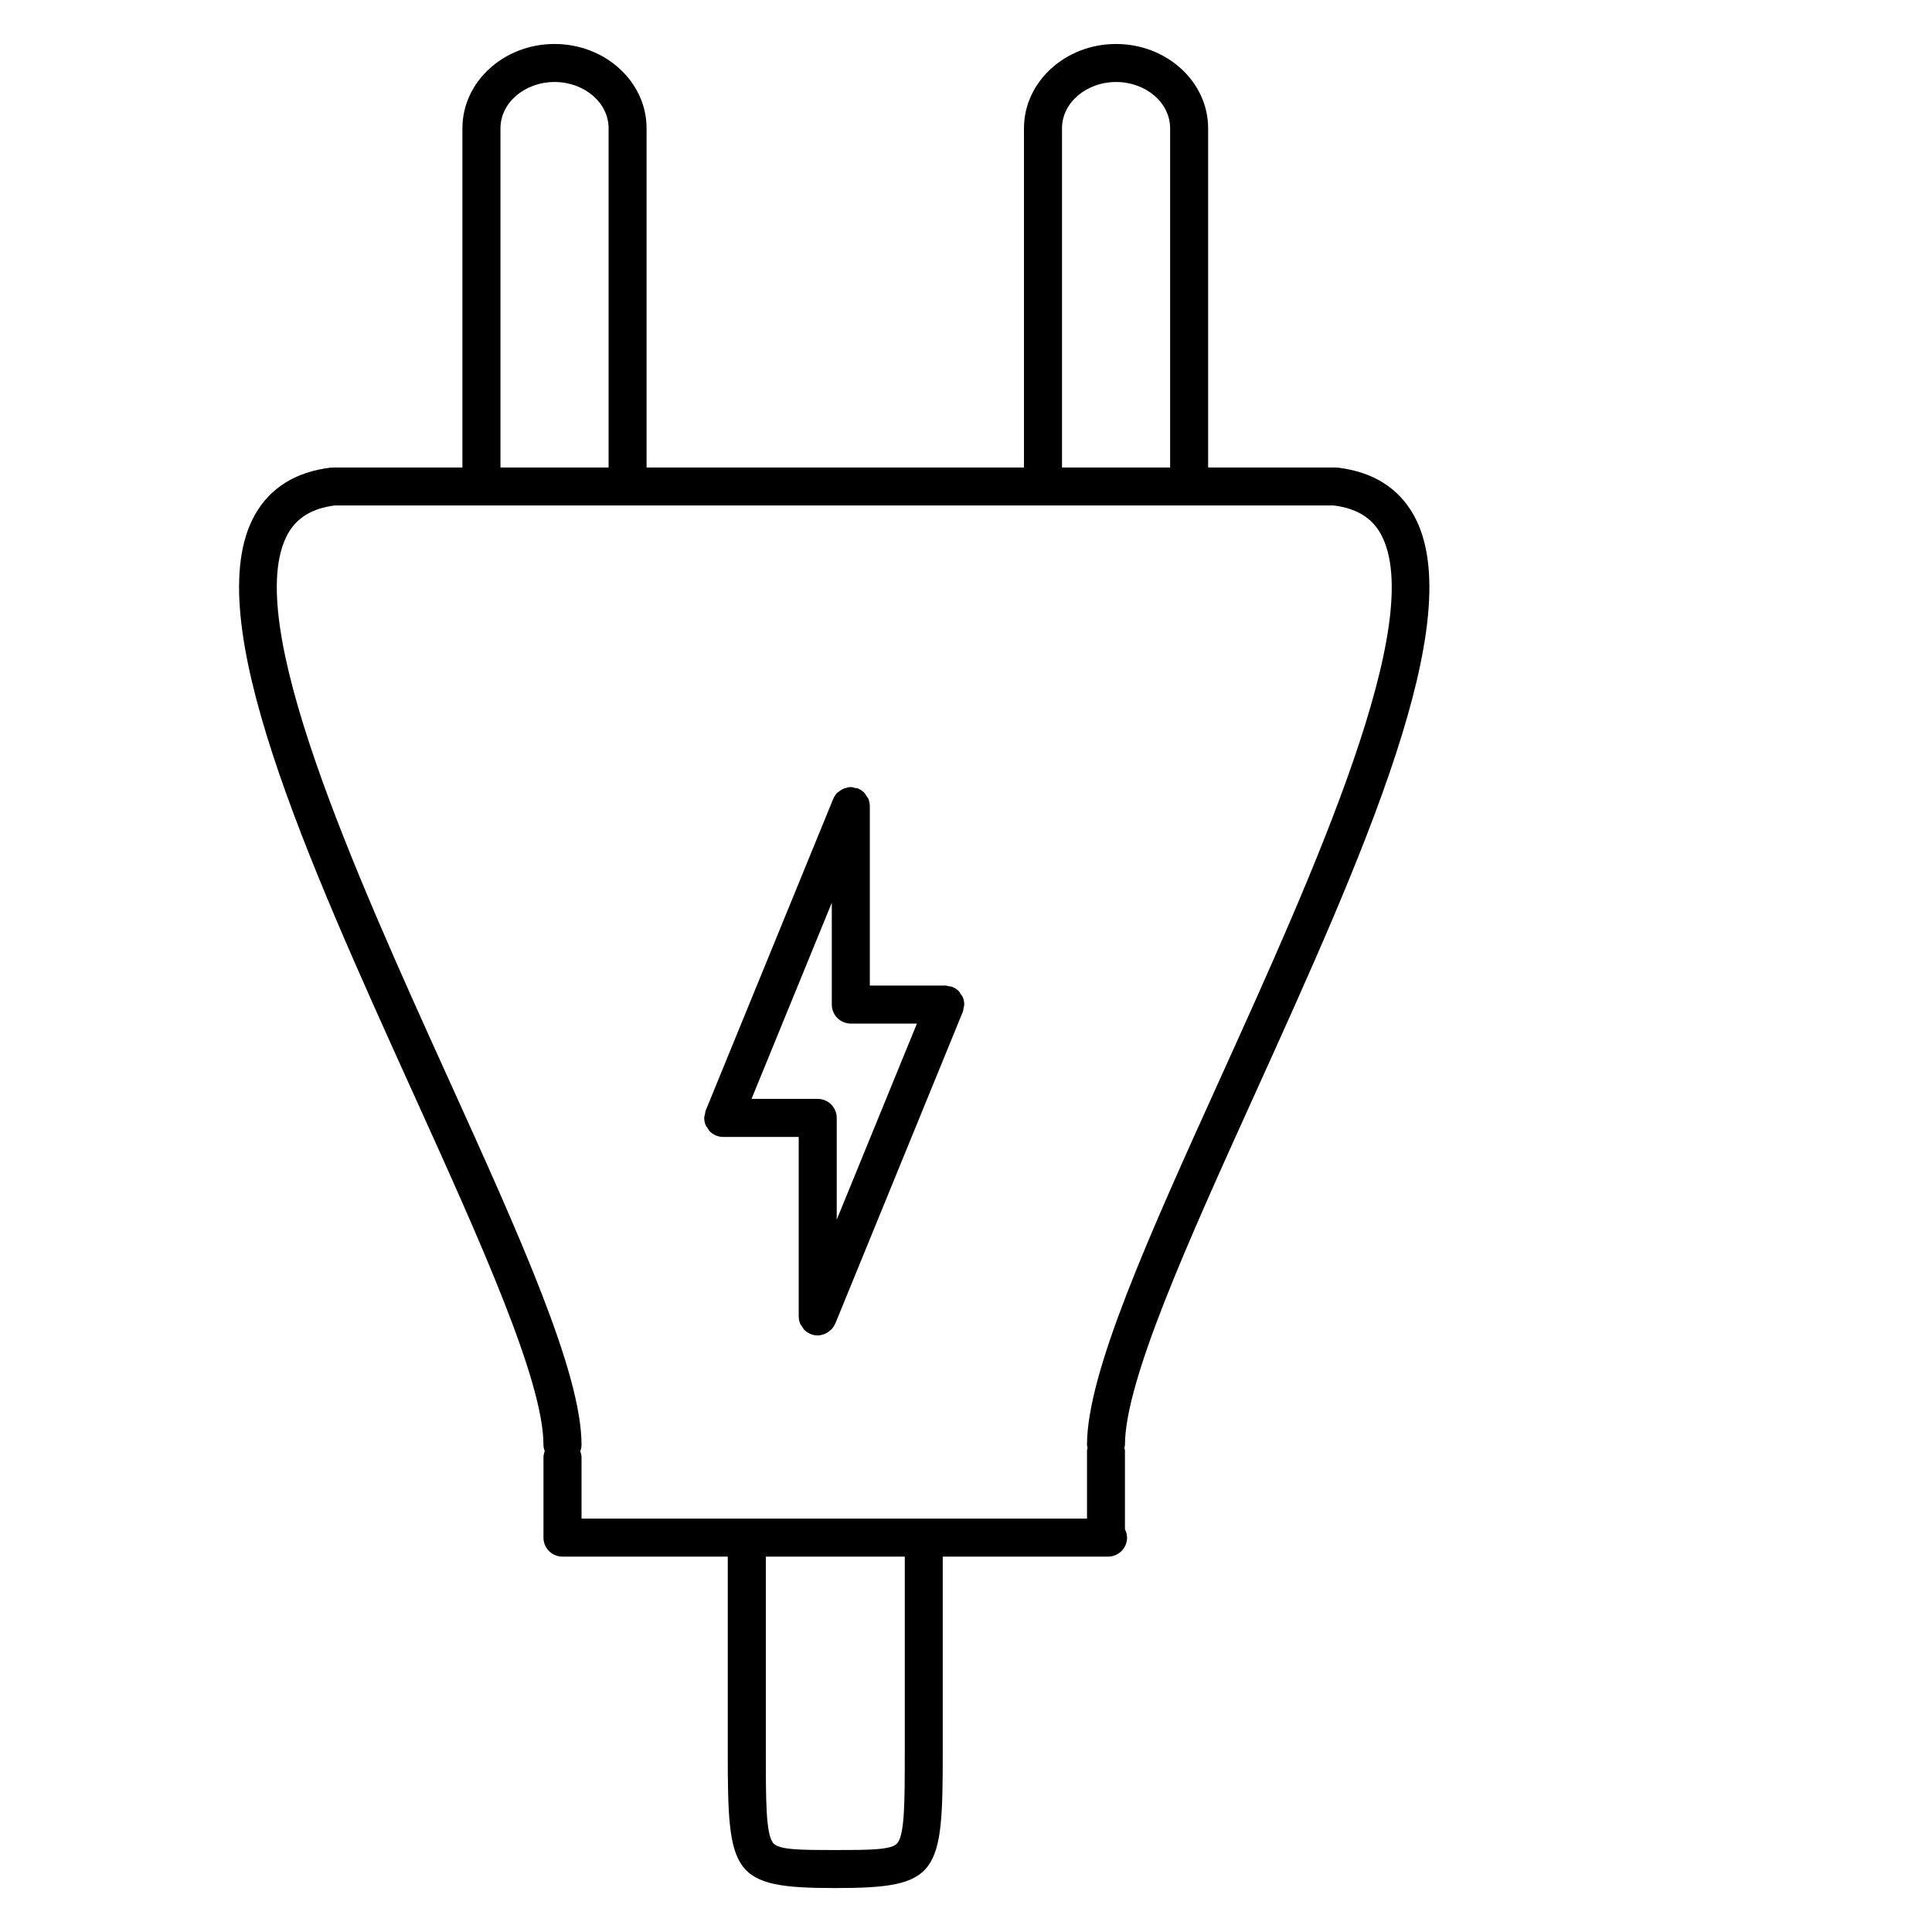
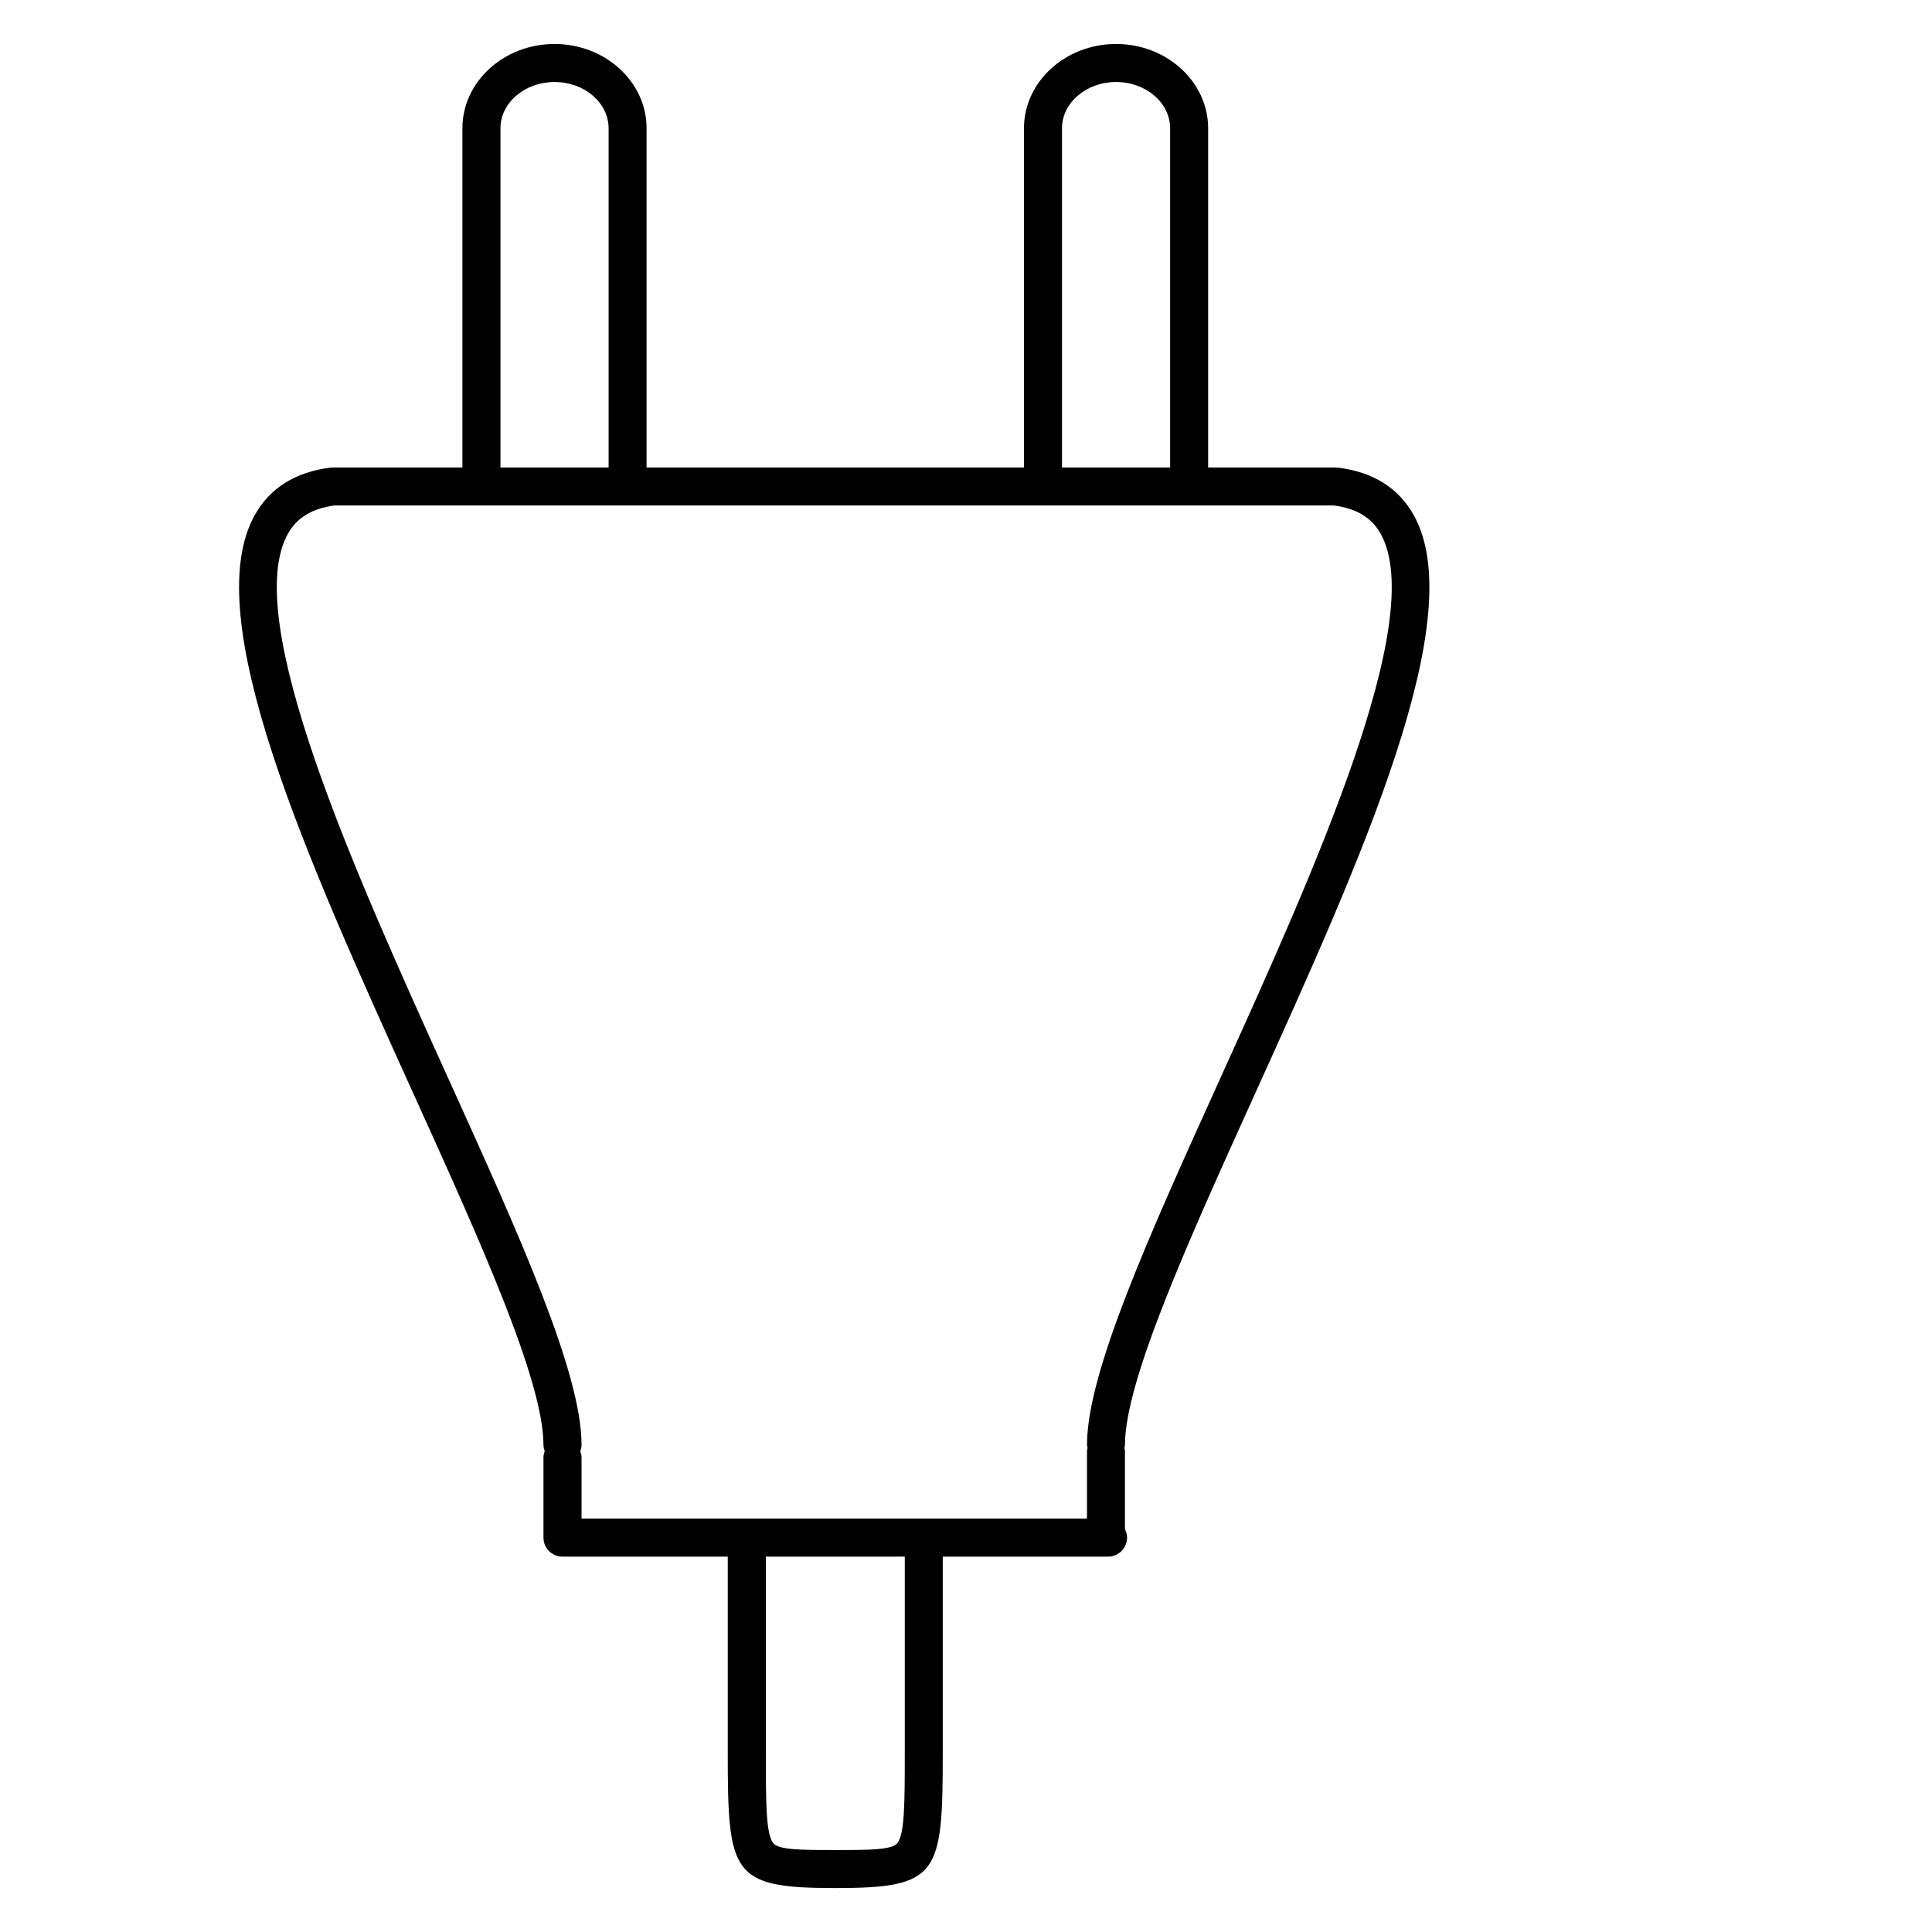
<svg xmlns="http://www.w3.org/2000/svg" fill="#000000" width="800px" height="800px" version="1.1" viewBox="144 144 512 512">
  <g>
    <path d="m476.62 433.79c28.117-62.078 57.199-126.27 42.008-153.32-4.031-7.184-10.785-11.406-20.066-12.543-0.105-0.012-0.203 0.031-0.312 0.023-0.105-0.004-0.195-0.059-0.309-0.059h-33.773v-89.891c0-12.316-10.949-22.344-24.398-22.344-13.457 0-24.41 10.027-24.41 22.344v89.891h-100.01v-89.891c0-12.316-10.941-22.344-24.398-22.344s-24.41 10.027-24.41 22.344v89.891h-34.328c-0.105 0-0.203 0.055-0.309 0.059-0.105 0.004-0.203-0.035-0.309-0.023-9.285 1.145-16.035 5.359-20.066 12.543-15.191 27.051 13.891 91.238 42.008 153.32 17.734 39.152 34.484 76.137 34.484 93.141 0 0.59 0.152 1.137 0.332 1.664-0.188 0.523-0.332 1.066-0.332 1.656v21.234c0 2.785 2.258 5.039 5.039 5.039h43.801v51.742c0 32.516 0.922 36.086 28.484 36.086 27.57 0 28.492-3.57 28.492-36.086v-51.742h43.805c2.785 0 5.039-2.254 5.039-5.039 0-0.801-0.227-1.535-0.559-2.207v-20.812c0-0.273-0.109-0.508-0.152-0.766 0.039-0.262 0.152-0.5 0.152-0.766 0.008-17.012 16.762-53.988 34.496-93.145zm-51.18-255.79c0-6.766 6.43-12.27 14.332-12.27 7.894 0 14.324 5.5 14.324 12.27v89.891h-28.656zm-148.81 0c0-6.766 6.43-12.27 14.332-12.27 7.894 0 14.324 5.5 14.324 12.27v89.891h-28.656zm-13.906 251.63c-24.543-54.191-55.09-121.62-42.398-144.23 2.387-4.246 6.434-6.676 12.34-7.441h38.914 0.012 0.012 38.707 0.012 0.012 187.18c5.91 0.766 9.957 3.188 12.34 7.441 12.691 22.602-17.859 90.039-42.406 144.23-18.988 41.918-35.383 78.121-35.383 97.301 0 0.273 0.109 0.508 0.152 0.766-0.039 0.262-0.152 0.5-0.152 0.766v17.98h-133.95v-16.199c0-0.59-0.152-1.137-0.332-1.656 0.188-0.523 0.332-1.074 0.332-1.664 0-19.168-16.391-55.375-35.383-97.289zm121.05 178.63c0 13.008 0 21.598-1.914 24.133-1.414 1.879-7.418 1.879-16.496 1.879s-15.074 0-16.496-1.879c-1.914-2.535-1.914-11.125-1.914-24.133v-51.742h36.824v51.742z" />
-     <path d="m331.02 442.21c0.109 0.266 0.316 0.469 0.473 0.711 0.195 0.309 0.348 0.641 0.609 0.902 0.465 0.465 1.02 0.832 1.629 1.09 0.012 0 0.016 0.012 0.023 0.016 0.625 0.258 1.27 0.371 1.906 0.371h20.008v47.559c0 0.012 0.004 0.016 0.004 0.023 0.004 0.672 0.137 1.324 0.387 1.93 0.133 0.309 0.363 0.539 0.543 0.812 0.176 0.266 0.309 0.562 0.535 0.797 0.465 0.465 1.02 0.832 1.637 1.09 0.004 0.004 0.012 0.012 0.02 0.016 0.625 0.258 1.27 0.371 1.906 0.371h0.004c0.605 0 1.18-0.145 1.738-0.352 0.172-0.066 0.328-0.145 0.492-0.227 0.379-0.191 0.719-0.422 1.043-0.707 0.133-0.117 0.266-0.215 0.387-0.348 0.359-0.379 0.656-0.816 0.887-1.316 0.023-0.055 0.07-0.102 0.098-0.152 0.004-0.012 0.012-0.02 0.016-0.031l33.797-82.637c0.141-0.344 0.137-0.695 0.203-1.043 0.051-0.297 0.176-0.559 0.176-0.867 0-0.012-0.004-0.016-0.004-0.023 0-0.672-0.137-1.324-0.387-1.93-0.133-0.309-0.363-0.539-0.543-0.812-0.18-0.266-0.309-0.562-0.535-0.797-0.465-0.465-1.023-0.832-1.637-1.09-0.004-0.004-0.012-0.012-0.02-0.016-0.348-0.141-0.711-0.141-1.066-0.207-0.281-0.051-0.539-0.168-0.84-0.168l-0.055 0.012h-0.031-19.91v-47.559c0-0.012-0.004-0.016-0.004-0.023-0.004-0.664-0.137-1.32-0.387-1.926-0.137-0.316-0.371-0.562-0.57-0.848-0.172-0.25-0.293-0.539-0.516-0.762-0.465-0.465-1.02-0.836-1.637-1.09-0.004 0-0.012-0.012-0.02-0.012-0.258-0.105-0.523-0.09-0.789-0.152-0.367-0.086-0.727-0.227-1.117-0.227-0.012 0-0.02 0.004-0.031 0.004-0.539 0-1.047 0.145-1.551 0.312-0.621 0.211-1.168 0.523-1.656 0.941-0.102 0.086-0.223 0.121-0.316 0.211-0.469 0.465-0.836 1.023-1.094 1.637 0 0.004-0.012 0.012-0.012 0.02l-33.789 82.578c0 0.004-0.004 0.012-0.004 0.016l-0.016 0.047c-0.117 0.293-0.105 0.586-0.172 0.883-0.074 0.344-0.207 0.664-0.207 1.027 0 0.012 0.004 0.016 0.004 0.023 0 0.664 0.133 1.32 0.391 1.922zm33.418-31.988c0 2.785 2.258 5.039 5.039 5.039h17.516l-21.25 51.965v-26.969c0-2.785-2.258-5.039-5.039-5.039l-17.539-0.004 21.27-51.984z" />
  </g>
</svg>